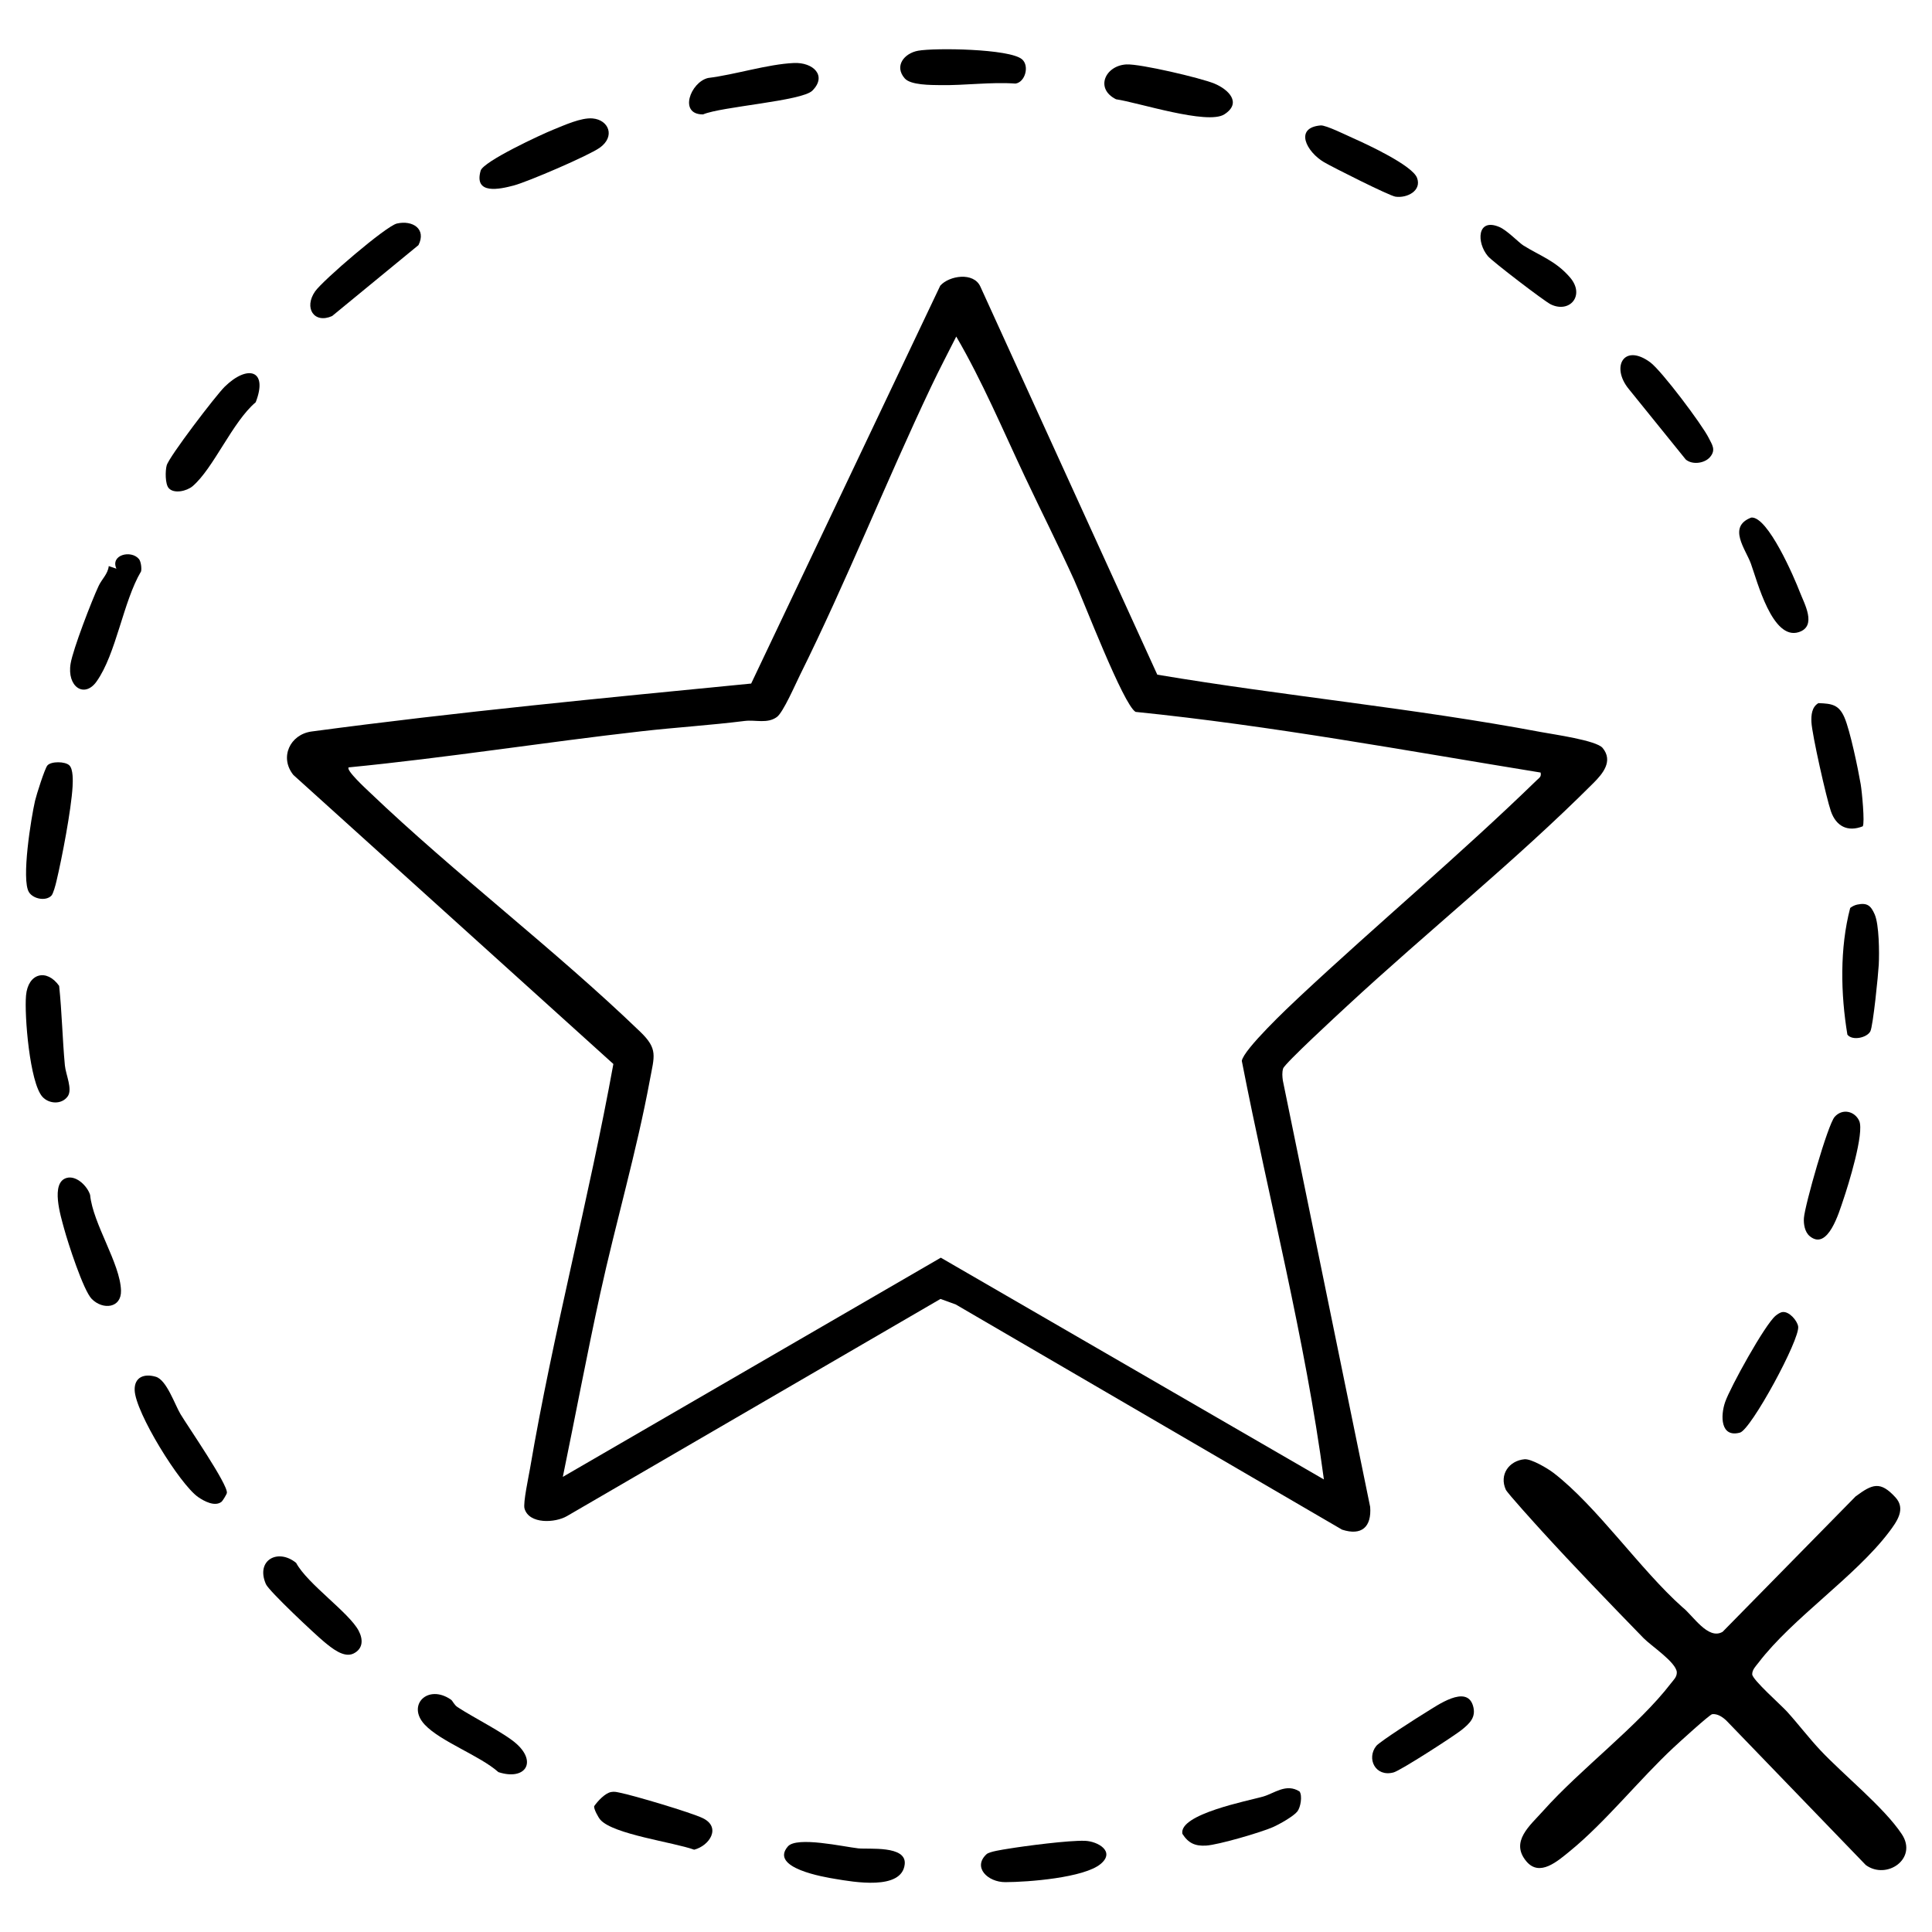
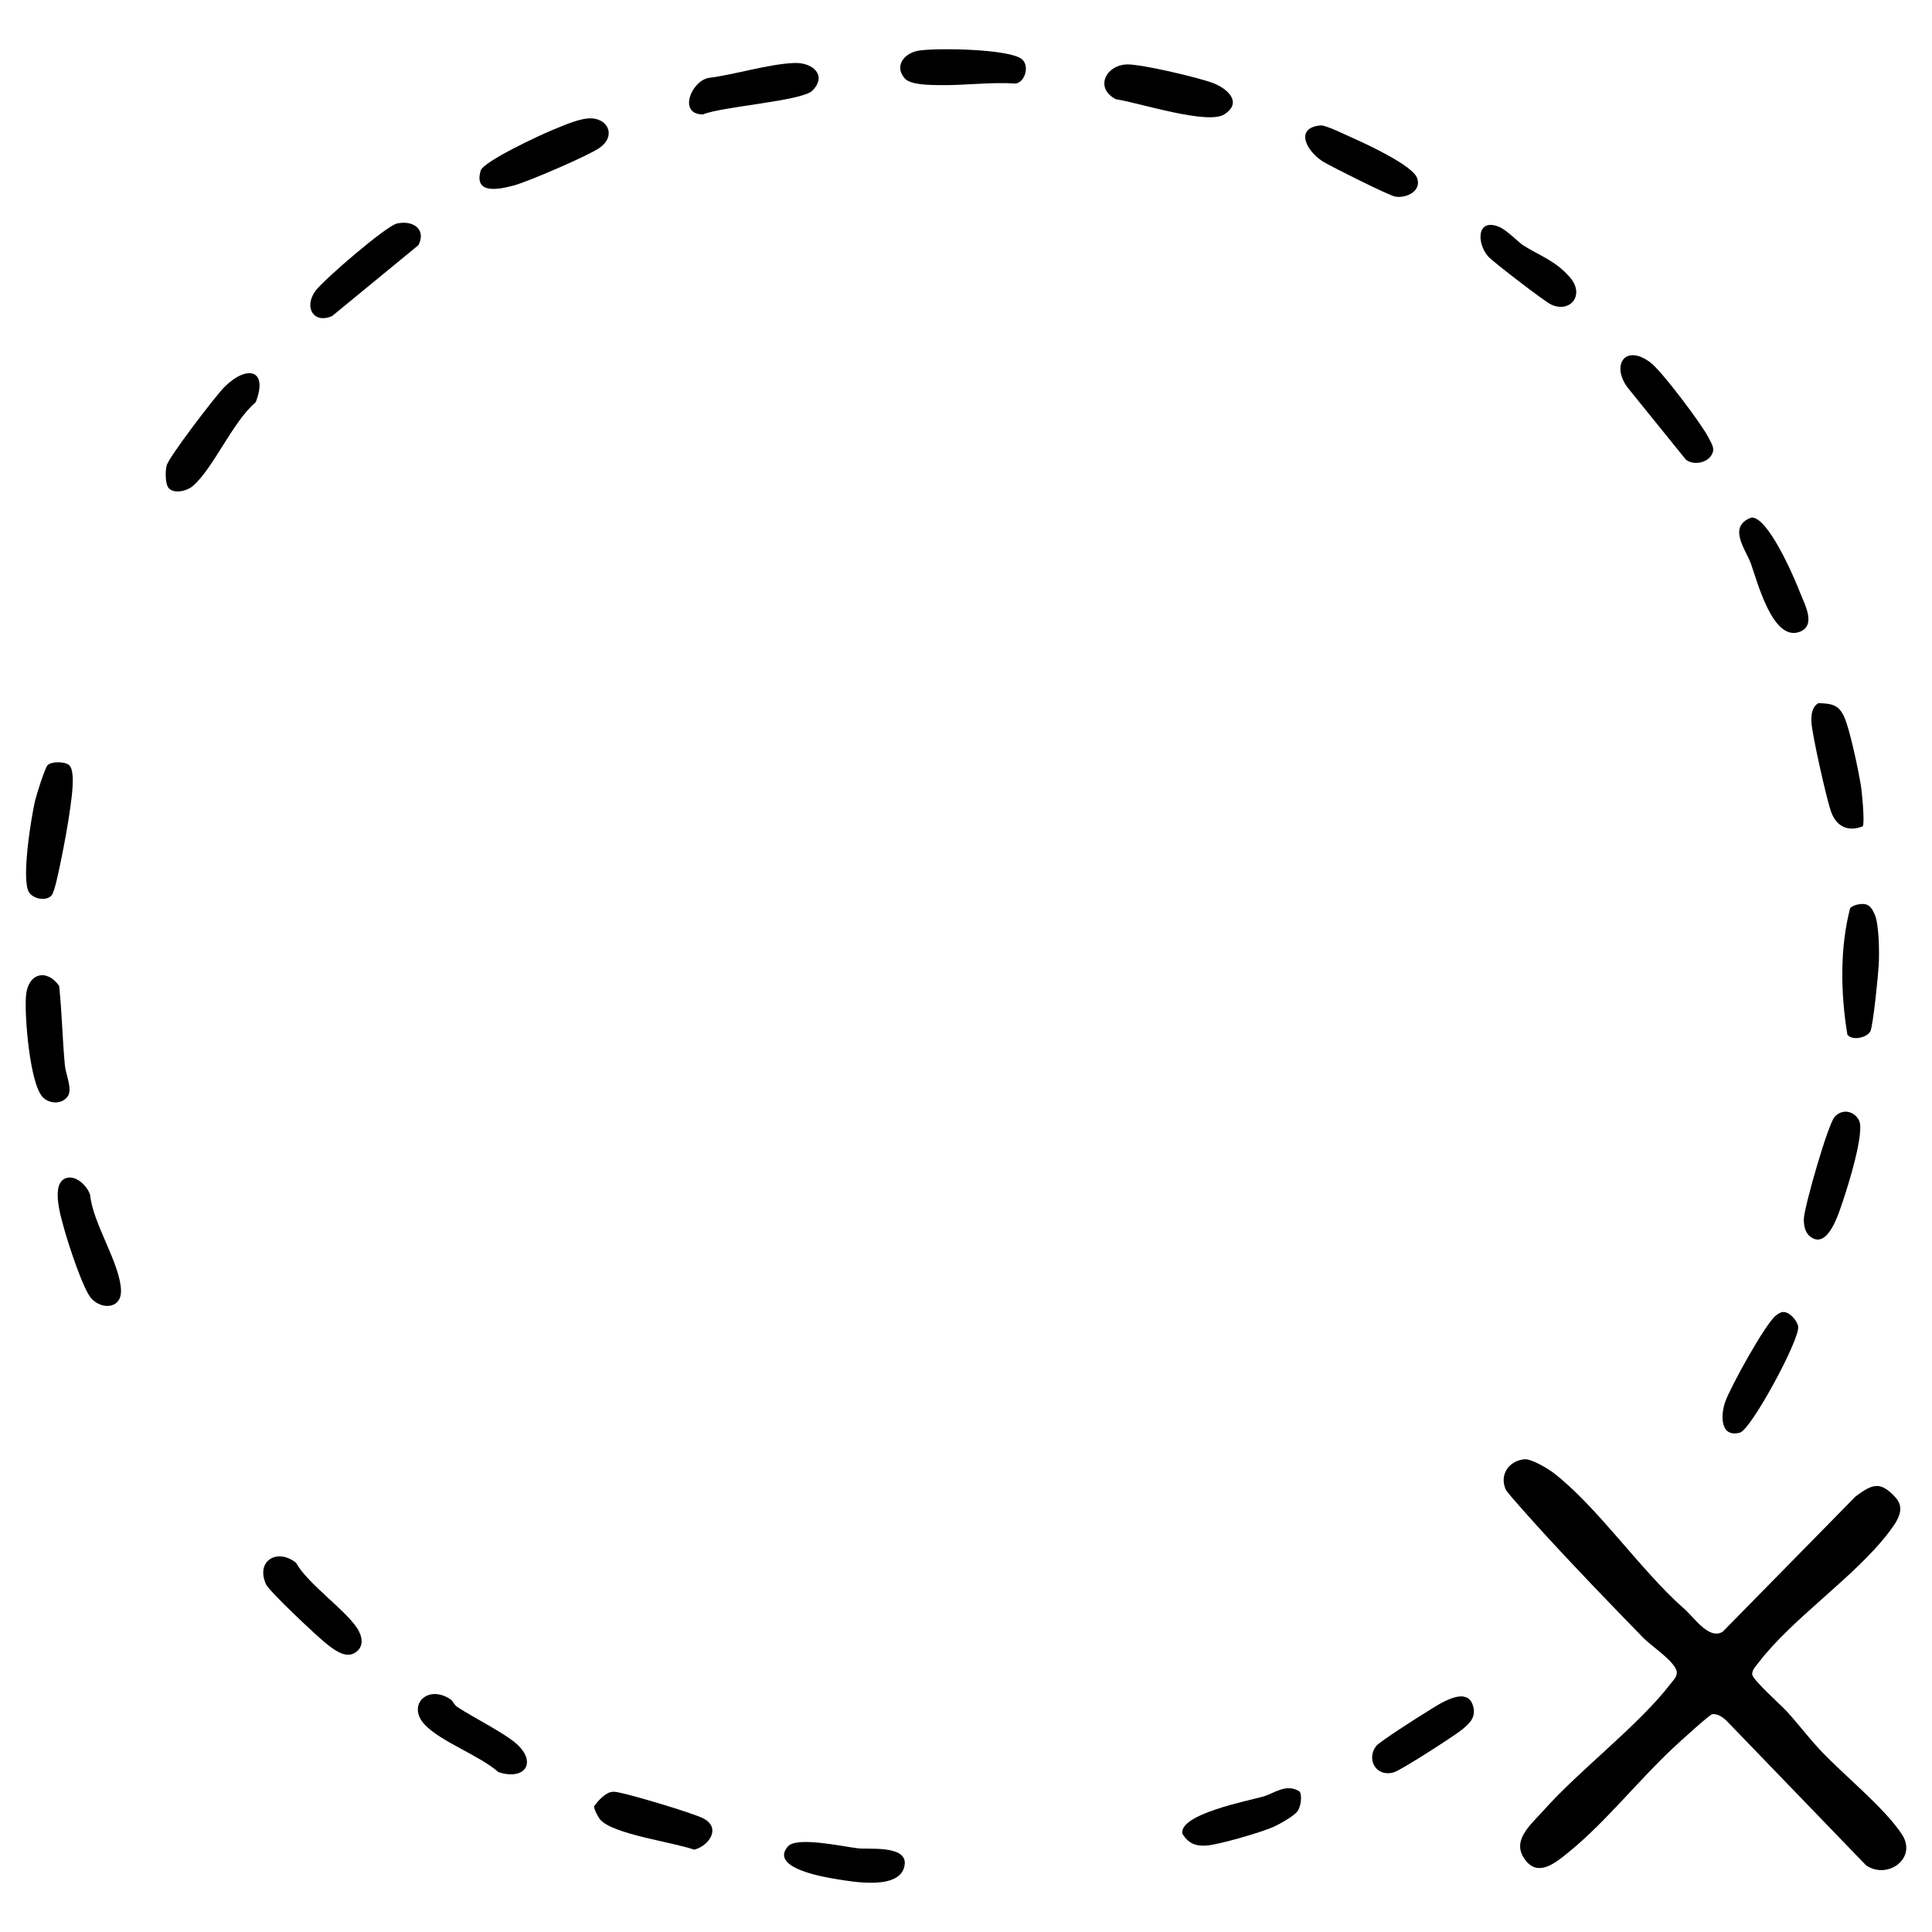
<svg xmlns="http://www.w3.org/2000/svg" xml:space="preserve" style="enable-background:new 0 0 141.732 141.732;" viewBox="0 0 141.732 141.732" y="0px" x="0px" id="Ebene_1" version="1.1">
  <g>
    <path d="M111.836,107.052c0.495-0.046,1.7,0.669,2.134,1.002c3.185,2.45,6.357,7.097,9.454,9.852   c0.767,0.591,1.88,2.437,2.949,1.803l9.754-9.93c1.231-0.913,1.809-1.151,2.925,0.069c0.773,0.845,0.121,1.76-0.486,2.56   c-2.481,3.268-7.076,6.305-9.556,9.559c-0.188,0.247-0.476,0.52-0.467,0.861c0.011,0.398,2.112,2.25,2.554,2.737   c0.817,0.9,1.625,1.963,2.455,2.844c1.708,1.813,4.672,4.191,5.966,6.147c1.188,1.796-1.114,3.382-2.643,2.264l-10.225-10.594   c-0.272-0.259-0.644-0.516-1.038-0.475c-0.187,0.02-2.486,2.12-2.851,2.461c-2.499,2.333-4.992,5.464-7.571,7.57   c-0.935,0.764-2.241,1.929-3.216,0.766c-1.214-1.45,0.274-2.626,1.229-3.699c2.735-3.07,6.99-6.245,9.377-9.359   c0.194-0.253,0.448-0.466,0.431-0.827c-0.068-0.732-1.901-1.937-2.43-2.481c-2.44-2.508-5.123-5.284-7.47-7.861   c-0.39-0.428-2.531-2.787-2.643-3.034C109.965,108.175,110.711,107.156,111.836,107.052z" />
-     <path d="M16.243,110.178c-0.487,0.37-1.268-0.048-1.707-0.353c-1.347-0.935-4.609-6.215-4.657-7.844   c-0.029-0.969,0.713-1.232,1.558-0.979c0.789,0.236,1.388,2.043,1.804,2.737c0.545,0.909,3.511,5.199,3.402,5.786   C16.624,109.632,16.336,110.107,16.243,110.178z" />
    <path d="M12.374,35.805c-0.261-0.302-0.255-1.255-0.147-1.66c0.168-0.634,3.621-5.152,4.258-5.776   c1.665-1.631,3.203-1.252,2.274,1.14c-1.709,1.443-3.092,4.846-4.629,6.158C13.704,36.029,12.758,36.249,12.374,35.805z" />
    <path d="M82.638,4.726c1.001-0.051,5.441,0.99,6.446,1.404c1.027,0.423,2.053,1.415,0.731,2.26   c-1.241,0.793-6.342-0.878-7.941-1.107C80.302,6.5,81.084,4.806,82.638,4.726z" />
    <path d="M43.47,8.688c1.185,0.101,1.691,1.32,0.528,2.149c-0.818,0.582-5.279,2.499-6.313,2.772   c-1.009,0.267-2.939,0.704-2.424-1.089c0.196-0.681,4.459-2.661,5.329-3.009C41.39,9.191,42.626,8.616,43.47,8.688z" />
-     <path d="M10.195,41.014c0.142,0.172,0.208,0.663,0.155,0.9c-1.32,2.228-1.814,6.03-3.264,8.079   c-0.892,1.26-2.195,0.392-1.904-1.321c0.181-1.066,1.55-4.618,2.059-5.699c0.232-0.492,0.677-0.87,0.737-1.445l0.563,0.191   C8.074,40.698,9.625,40.321,10.195,41.014z" />
    <path d="M4.891,86.413c0.717-0.2,1.521,0.607,1.719,1.244c0.21,2.133,2.209,5.023,2.267,7.018c0.037,1.292-1.324,1.443-2.144,0.619   c-0.621-0.623-1.762-4.164-2.034-5.174C4.461,89.238,3.68,86.751,4.891,86.413z" />
    <path d="M5.091,56.15c0.287,0.286,0.256,1.154,0.233,1.559c-0.096,1.681-0.78,5.253-1.187,6.954   c-0.059,0.248-0.227,0.904-0.371,1.048c-0.415,0.415-1.324,0.239-1.639-0.257c-0.579-0.911,0.157-5.466,0.444-6.709   c0.099-0.428,0.71-2.362,0.907-2.592C3.752,55.836,4.79,55.85,5.091,56.15z" />
    <path d="M59.592,6.652c-0.767,0.764-6.669,1.166-8.016,1.741c-1.82,0.012-0.917-2.367,0.367-2.672   c1.98-0.242,4.347-1.009,6.29-1.099C59.659,4.556,60.695,5.555,59.592,6.652z" />
    <path d="M29.118,16.398c1.15-0.262,2.177,0.394,1.582,1.583l-6.337,5.205c-1.327,0.589-2.089-0.605-1.246-1.812   C23.676,20.572,28.318,16.58,29.118,16.398z" />
    <path d="M136.251,66.36c0.734-0.154,1,0.084,1.278,0.723c0.326,0.75,0.344,2.799,0.297,3.696c-0.038,0.719-0.416,4.489-0.616,4.878   c-0.244,0.473-1.328,0.714-1.685,0.243c-0.495-2.984-0.567-6.35,0.206-9.292C135.883,66.49,136.061,66.4,136.251,66.36z" />
    <path d="M3.113,80.462c-0.93-1.028-1.333-5.973-1.204-7.427c0.148-1.667,1.531-1.988,2.43-0.709c0.204,1.933,0.24,3.892,0.42,5.826   c0.064,0.688,0.587,1.761,0.202,2.286C4.515,81.048,3.588,80.987,3.113,80.462z" />
    <path d="M130.76,96.254c0.487-0.072,1.086,0.621,1.154,1.057c0.145,0.934-3.457,7.566-4.269,7.786   c-1.441,0.391-1.435-1.242-1.089-2.24c0.375-1.084,2.917-5.683,3.699-6.33C130.396,96.411,130.582,96.28,130.76,96.254z" />
    <path d="M136.652,60.619c-1.1,0.432-1.95,0.009-2.338-1.109c-0.325-0.937-1.385-5.626-1.427-6.537   c-0.023-0.501,0.021-1.108,0.513-1.391c0.999,0.033,1.506,0.119,1.913,1.061c0.41,0.949,0.997,3.764,1.188,4.887   C136.592,58.061,136.813,60.364,136.652,60.619z" />
    <path d="M21.725,114.655c0.833,1.547,3.881,3.64,4.584,4.973c0.335,0.635,0.338,1.315-0.366,1.671   c-0.716,0.362-1.633-0.418-2.158-0.849c-0.653-0.536-4.056-3.729-4.278-4.238C18.738,114.451,20.393,113.563,21.725,114.655z" />
    <path d="M132.759,90.682c-0.359-0.3-0.458-0.883-0.423-1.334c0.073-0.951,1.747-6.837,2.254-7.413   c0.566-0.644,1.476-0.423,1.801,0.291c0.395,0.87-0.804,4.741-1.176,5.821C134.928,88.88,134.099,91.801,132.759,90.682z" />
    <path d="M125.452,33.526c-0.386,0.461-1.285,0.597-1.78,0.188l-4.187-5.179c-1.325-1.618-0.358-3.38,1.577-1.955   c0.829,0.611,3.802,4.564,4.291,5.549C125.602,32.627,125.895,32.997,125.452,33.526z" />
    <path d="M128.476,37.968c1.217-0.1,3.162,4.422,3.559,5.462c0.322,0.843,1.287,2.509-0.081,2.945   c-1.937,0.617-3.045-3.755-3.51-5.032C128.059,40.288,126.708,38.637,128.476,37.968z" />
    <path d="M67.355,3.721c1.217-0.219,6.691-0.151,7.616,0.625c0.561,0.471,0.248,1.679-0.473,1.785   c-1.83-0.127-3.704,0.143-5.521,0.114c-0.682-0.011-2.171,0.006-2.606-0.494C65.579,4.841,66.335,3.905,67.355,3.721z" />
    <path d="M33.084,124.687c0.126,0.087,0.224,0.378,0.483,0.549c1.131,0.746,3.452,1.907,4.321,2.688   c1.535,1.379,0.616,2.712-1.323,2.08c-1.368-1.216-4.244-2.239-5.409-3.486C29.815,125.082,31.391,123.513,33.084,124.687z" />
    <path d="M96.885,9.201c0.379-0.032,1.905,0.725,2.386,0.938c1.015,0.449,4.333,1.991,4.682,2.905   c0.361,0.946-0.728,1.505-1.577,1.384c-0.457-0.065-4.604-2.155-5.243-2.529C95.845,11.144,94.919,9.369,96.885,9.201z" />
    <path d="M44.832,131.463c0.248-0.045,0.396,0.001,0.625,0.046c1.014,0.199,5.23,1.453,6.093,1.868   c1.378,0.662,0.517,2.02-0.625,2.317c-1.521-0.551-5.925-1.121-6.88-2.193c-0.153-0.172-0.496-0.796-0.457-0.999   C43.848,132.131,44.384,131.544,44.832,131.463z" />
-     <path d="M72.373,136.024c0.214-0.198,1.222-0.34,1.588-0.4c1.261-0.209,4.475-0.626,5.638-0.581   c0.932,0.036,2.24,0.775,1.151,1.692c-1.214,1.022-5.335,1.336-7.002,1.34C72.466,138.078,71.331,136.986,72.373,136.024z" />
    <path d="M95.171,132.894c-0.286,0.358-1.324,0.941-1.787,1.144c-0.882,0.388-4.001,1.301-4.905,1.355   c-0.805,0.048-1.302-0.178-1.739-0.864c-0.274-1.445,4.839-2.423,5.918-2.731c0.834-0.238,1.692-0.995,2.676-0.377   C95.554,131.733,95.417,132.586,95.171,132.894z" />
    <path d="M57.799,135.455c0.656-0.758,4.1,0.024,5.16,0.141c0.765,0.084,3.555-0.234,3.412,1.159   c-0.202,1.959-3.799,1.296-5.087,1.084C60.475,137.706,56.426,137.041,57.799,135.455z" />
    <path d="M100.963,128.082c0.253-0.318,3.096-2.134,3.669-2.48c0.786-0.475,2.958-2.045,3.428-0.467   c0.246,0.826-0.224,1.278-0.814,1.757c-0.564,0.458-4.494,2.992-5.009,3.132C100.889,130.389,100.233,128.998,100.963,128.082z" />
    <path d="M111.75,18.004c1.218,0.764,2.373,1.123,3.426,2.348c1.131,1.315-0.018,2.651-1.41,1.977   c-0.474-0.23-4.279-3.144-4.608-3.531c-0.85-0.999-0.812-2.836,0.826-2.15C110.564,16.891,111.415,17.794,111.75,18.004z" />
-     <path d="M68.977,20.957c0.657-0.742,2.452-1.02,2.942,0.066l12.98,28.471c9.341,1.569,18.831,2.455,28.155,4.21   c0.912,0.172,4.051,0.607,4.513,1.164c0.795,0.96,0.014,1.889-0.663,2.566c-5.706,5.71-12.152,10.871-18.082,16.365   c-0.639,0.592-4.582,4.224-4.691,4.585c-0.088,0.289-0.061,0.591-0.021,0.885l6.406,31.278c0.109,1.46-0.615,2.14-2.063,1.668   L70.115,95.697l-1.12-0.407l-27.391,15.925c-0.874,0.516-2.796,0.613-3.126-0.55c-0.114-0.4,0.304-2.343,0.404-2.93   c1.695-9.958,4.313-19.752,6.115-29.68L21.52,56.849c-1.035-1.29-0.245-2.967,1.332-3.185c10.72-1.437,21.486-2.463,32.254-3.518   L68.977,20.957z M113.019,56.674c-9.882-1.606-19.742-3.438-29.714-4.45c-0.906-0.538-3.817-8.16-4.51-9.685   c-1.155-2.542-2.421-5.05-3.606-7.561c-1.627-3.449-3.122-7.003-5.039-10.289c-0.611,1.215-1.248,2.425-1.831,3.654   c-3.323,7-6.201,14.266-9.646,21.205c-0.324,0.653-1.218,2.714-1.68,3.051c-0.702,0.513-1.571,0.191-2.36,0.29   c-2.527,0.316-5.06,0.472-7.571,0.757c-7.164,0.811-14.304,1.947-21.483,2.649c-0.231,0.193,1.303,1.601,1.511,1.8   c6.317,6.039,13.596,11.543,19.879,17.597c1.319,1.271,1.03,1.775,0.703,3.547c-0.97,5.247-2.501,10.452-3.641,15.665   c-0.976,4.465-1.819,8.965-2.742,13.439l27.729-16.079l28.103,16.269c-1.381-10.344-4.025-20.475-6.022-30.708   c0.138-0.84,3.402-3.925,4.221-4.69c5.725-5.352,11.793-10.436,17.415-15.897C112.918,57.057,113.09,56.99,113.019,56.674z" />
  </g>
</svg>